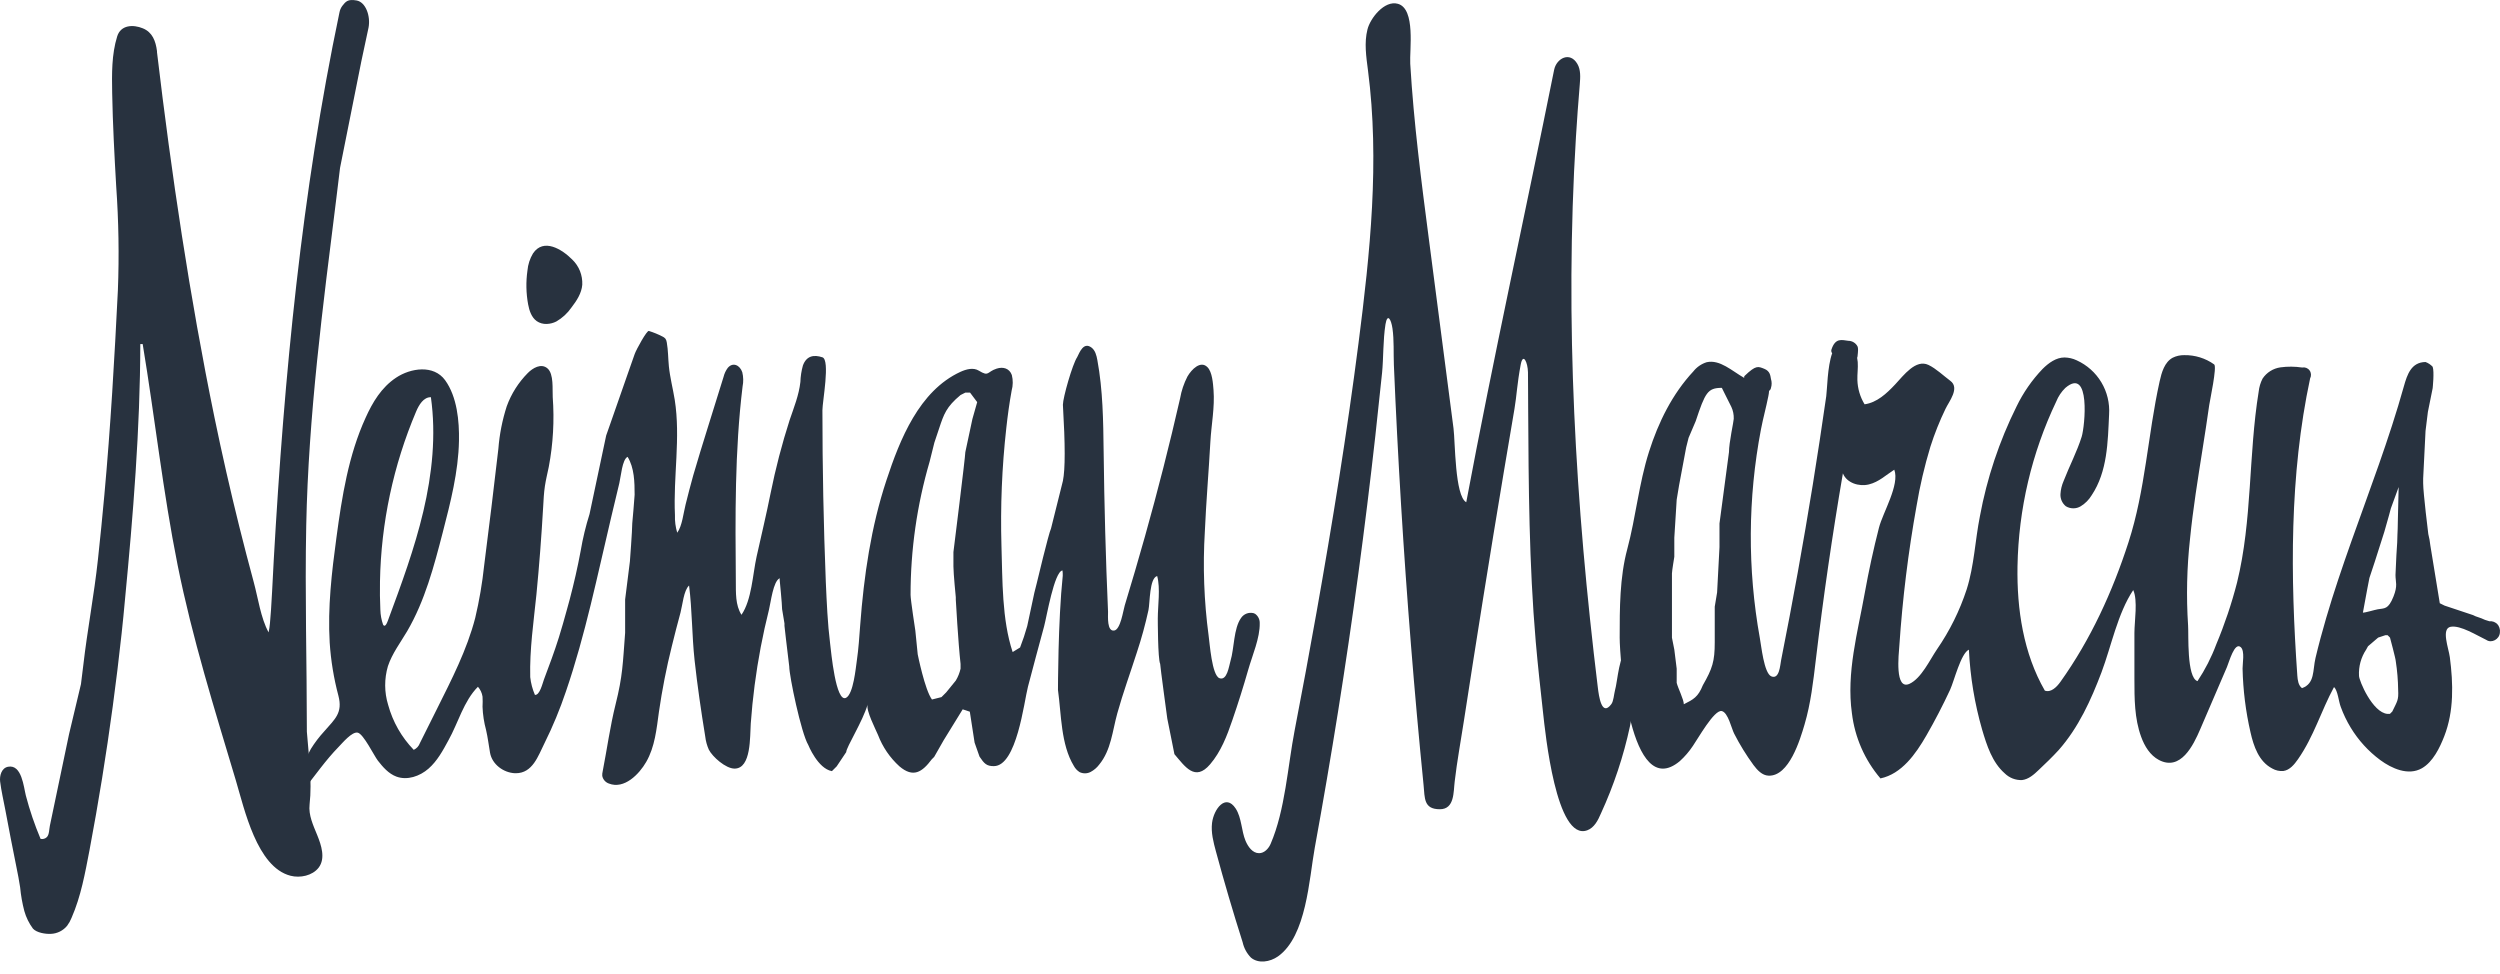
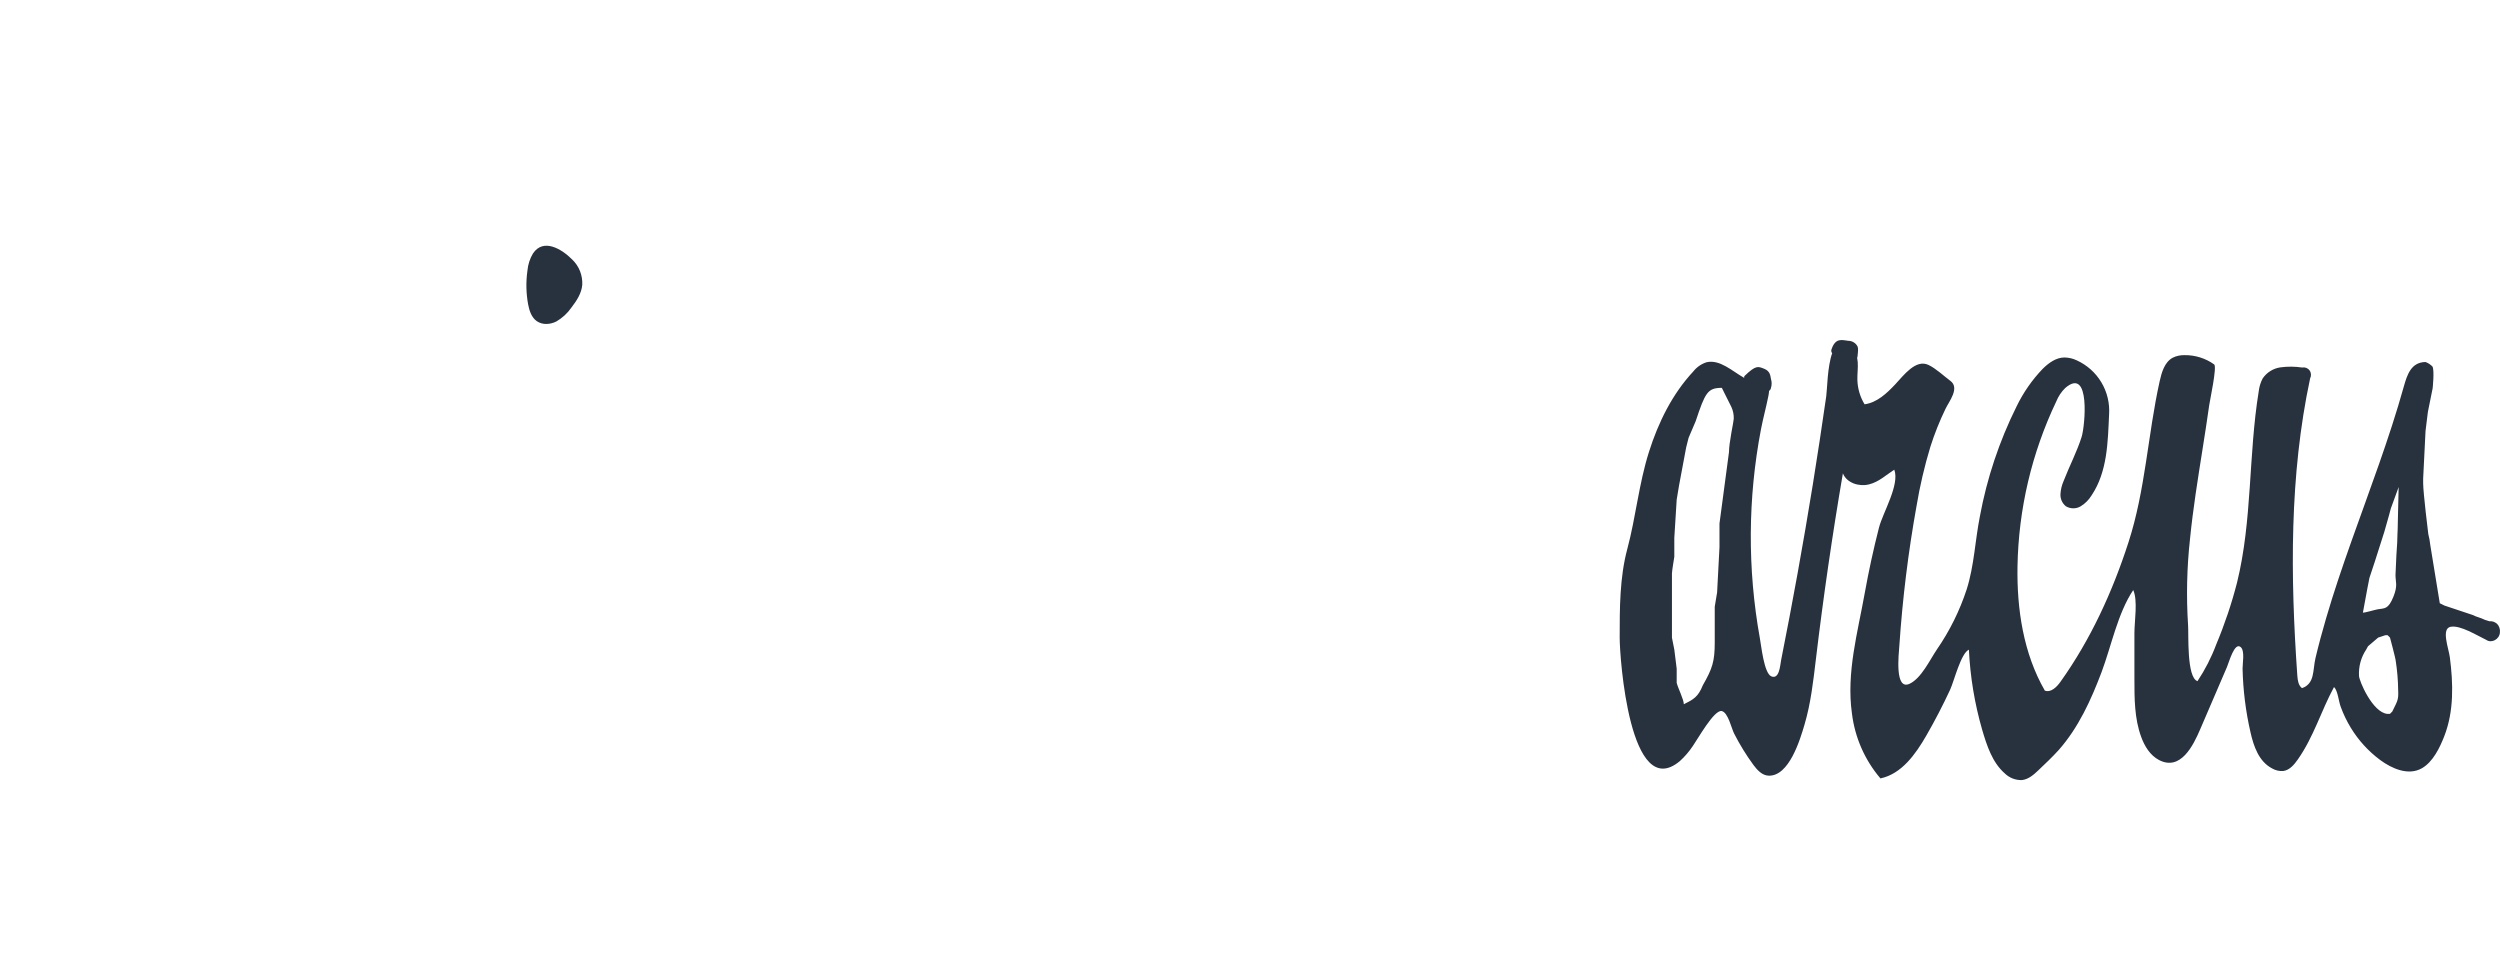
<svg xmlns="http://www.w3.org/2000/svg" width="154" height="60" viewBox="0 0 154 60" fill="none">
-   <path d="M21.972 0.03C21.414 -0.073 21.294 0.102 21.083 0.367C20.996 0.486 20.936 0.624 20.91 0.769C18.576 11.892 17.51 23.123 16.865 34.456C16.819 35.269 16.715 37.582 16.63 38.384C16.613 38.576 16.585 38.767 16.546 38.955C16.063 38.08 15.897 36.836 15.63 35.858C15.322 34.722 15.026 33.582 14.741 32.439C14.186 30.207 13.676 27.965 13.211 25.711C11.687 18.305 10.562 10.723 9.671 3.214V3.183C9.671 3.183 9.671 3.164 9.671 3.151C9.59 2.526 9.392 1.989 8.799 1.745C8.206 1.501 7.441 1.526 7.219 2.241C6.871 3.36 6.89 4.556 6.91 5.727C6.946 7.653 7.048 9.56 7.158 11.481C7.309 13.608 7.344 15.741 7.262 17.871C7.054 22.079 6.813 26.28 6.43 30.477C6.309 31.804 6.177 33.13 6.034 34.454C5.799 36.638 5.384 38.785 5.132 40.971L4.987 42.144L4.254 45.222L3.071 50.87C3.027 51.078 3.038 51.406 2.89 51.562C2.84 51.613 2.777 51.65 2.709 51.669C2.64 51.689 2.568 51.691 2.499 51.674C2.134 50.809 1.831 49.918 1.593 49.009C1.46 48.498 1.347 47.062 0.491 47.233C0.087 47.312 -0.035 47.796 0.008 48.144C0.081 48.728 0.217 49.309 0.327 49.886C0.546 51.063 0.775 52.239 1.012 53.413C1.095 53.829 1.181 54.246 1.241 54.663C1.287 55.156 1.373 55.643 1.499 56.122C1.609 56.512 1.789 56.878 2.03 57.203C2.261 57.46 2.807 57.543 3.131 57.526C3.324 57.519 3.513 57.47 3.686 57.385C3.859 57.299 4.012 57.177 4.135 57.028C4.246 56.879 4.337 56.716 4.406 56.543C4.991 55.207 5.239 53.79 5.513 52.375C5.791 50.903 6.049 49.428 6.288 47.95C6.765 44.995 7.166 42.029 7.489 39.051C7.566 38.35 7.635 37.647 7.698 36.944C8.199 31.734 8.632 26.426 8.643 21.193H8.789C9.542 25.726 10.038 30.302 10.941 34.808C11.845 39.314 13.217 43.69 14.529 48.077C15.058 49.847 15.826 53.415 17.896 53.946C18.485 54.098 19.241 53.946 19.628 53.448C20.065 52.875 19.79 52.06 19.543 51.449C19.295 50.839 18.995 50.211 19.07 49.559C19.236 48.075 19.016 46.573 18.903 45.076C18.903 40.842 18.778 36.596 18.864 32.364C19.001 25.59 19.886 18.884 20.723 12.178L20.946 10.346L22.264 3.75L22.703 1.697C22.836 0.99 22.53 0.134 21.972 0.03Z" fill="#28323F" />
-   <path d="M77.218 37.77C77.075 37.735 76.925 37.745 76.788 37.797C76.651 37.85 76.533 37.944 76.45 38.066C75.984 38.72 76.034 39.941 75.798 40.714C75.703 41.037 75.59 41.948 75.12 41.777C74.649 41.606 74.518 39.599 74.451 39.156C74.167 37.032 74.089 34.886 74.218 32.747C74.299 30.901 74.457 29.06 74.559 27.216C74.618 26.153 74.836 25.094 74.753 24.025C74.722 23.636 74.678 22.908 74.374 22.614C73.958 22.198 73.41 22.739 73.146 23.194C72.928 23.617 72.775 24.071 72.694 24.54C72.044 27.388 71.324 30.218 70.533 33.031C70.132 34.457 69.715 35.879 69.284 37.294C69.186 37.613 69.027 38.795 68.626 38.843C68.19 38.895 68.255 38.009 68.255 37.676C68.111 34.383 68.024 31.109 67.984 27.808C67.961 25.932 67.939 24.027 67.597 22.181C67.545 21.893 67.466 21.579 67.231 21.406C66.752 21.055 66.514 21.677 66.354 22C66.061 22.439 65.475 24.5 65.475 24.932C65.621 27.433 65.621 28.892 65.475 29.623L64.743 32.555C64.597 32.849 63.864 35.927 63.864 35.927L63.716 36.513L63.277 38.566C63.152 39.013 63.006 39.453 62.837 39.885L62.379 40.166C61.713 38.166 61.755 35.723 61.69 33.629C61.62 31.205 61.719 28.779 61.988 26.37C62.073 25.597 62.177 24.828 62.317 24.063C62.404 23.749 62.408 23.418 62.329 23.102C62.179 22.685 61.788 22.579 61.392 22.708C60.78 22.906 60.938 23.225 60.293 22.831C59.956 22.623 59.517 22.744 59.158 22.908C56.618 24.082 55.431 27.076 54.607 29.577C53.653 32.455 53.216 35.479 52.989 38.495C52.933 39.228 52.889 39.954 52.781 40.691C52.714 41.135 52.573 42.744 52.119 42.984C51.482 43.317 51.196 40.127 51.136 39.649C50.98 38.399 50.928 37.124 50.87 35.856C50.731 32.33 50.661 28.802 50.661 25.271C50.661 24.736 51.149 22.171 50.661 22.01C50.128 21.833 49.679 21.918 49.46 22.512C49.367 22.844 49.315 23.185 49.304 23.529C49.214 24.338 48.904 25.105 48.642 25.874C48.166 27.356 47.774 28.864 47.467 30.39C47.207 31.697 46.893 32.995 46.605 34.295C46.366 35.377 46.308 36.953 45.675 37.872C45.294 37.274 45.333 36.509 45.327 35.827C45.292 31.816 45.258 27.789 45.743 23.806C45.801 23.517 45.795 23.218 45.725 22.931C45.583 22.5 45.152 22.283 44.831 22.66C44.709 22.824 44.621 23.012 44.573 23.21L43.595 26.349C43.291 27.326 42.987 28.304 42.702 29.288C42.531 29.884 42.385 30.486 42.231 31.086C42.102 31.59 42.023 32.403 41.717 32.816C41.611 32.465 41.564 32.099 41.577 31.732C41.467 29.363 41.933 26.968 41.563 24.623C41.452 23.934 41.271 23.254 41.202 22.558C41.154 22.075 41.161 21.587 41.075 21.099C41.066 21.012 41.035 20.93 40.986 20.858C40.935 20.802 40.873 20.758 40.805 20.728C40.538 20.591 40.259 20.476 39.972 20.387C39.853 20.328 39.193 21.535 39.097 21.808L38.658 23.058L37.602 26.082L37.34 26.828L36.316 31.665C36.083 32.404 35.901 33.157 35.772 33.92C35.585 34.933 35.356 35.929 35.094 36.926L34.917 37.569C34.761 38.136 34.602 38.703 34.427 39.264C34.153 40.139 33.83 41 33.507 41.858C33.422 42.084 33.251 42.84 32.951 42.805C32.801 42.456 32.703 42.088 32.662 41.711C32.62 39.999 32.87 38.324 33.043 36.626C33.218 34.828 33.356 33.027 33.459 31.224C33.482 30.792 33.503 30.361 33.567 29.936C33.632 29.511 33.726 29.15 33.805 28.758C34.073 27.342 34.154 25.896 34.048 24.459C34.019 23.984 34.123 23.046 33.73 22.698C33.336 22.35 32.809 22.679 32.514 22.977C31.938 23.558 31.494 24.258 31.215 25.028C30.942 25.876 30.769 26.754 30.7 27.643C30.423 30.043 30.131 32.44 29.824 34.835C29.709 35.922 29.525 37 29.274 38.063C28.762 40.039 27.817 41.865 26.907 43.69L25.866 45.775C25.833 45.865 25.783 45.949 25.718 46.021C25.653 46.092 25.574 46.15 25.487 46.191C24.736 45.415 24.193 44.462 23.909 43.419C23.671 42.643 23.667 41.814 23.896 41.035C24.156 40.256 24.671 39.577 25.081 38.883C26.176 37.007 26.73 34.892 27.273 32.797C27.752 30.944 28.235 29.071 28.273 27.155C28.296 25.945 28.16 24.446 27.421 23.423C26.715 22.45 25.297 22.666 24.396 23.267C23.494 23.867 22.951 24.78 22.522 25.732C21.466 28.041 21.064 30.592 20.725 33.11C20.434 35.252 20.18 37.419 20.309 39.583C20.381 40.689 20.561 41.785 20.846 42.857C21.121 43.918 20.638 44.286 19.971 45.053C19.665 45.386 19.39 45.747 19.151 46.131C18.893 46.577 18.735 47.083 18.389 47.473C18.241 47.616 18.109 47.775 17.995 47.946C17.941 48.033 17.915 48.136 17.921 48.238C17.927 48.341 17.966 48.439 18.031 48.519L18.706 48.648C19.416 47.765 20.061 46.825 20.856 46.012C21.09 45.775 21.689 45.043 22.043 45.133C22.397 45.222 23.043 46.554 23.276 46.854C23.588 47.256 23.94 47.66 24.417 47.838C25.085 48.086 25.86 47.819 26.397 47.348C26.934 46.877 27.284 46.233 27.623 45.604C28.223 44.536 28.56 43.19 29.441 42.304C29.591 42.475 29.69 42.686 29.724 42.911C29.736 43.119 29.736 43.328 29.724 43.536C29.741 44.02 29.815 44.501 29.942 44.968C30.051 45.435 30.103 45.9 30.186 46.368C30.311 47.085 31.019 47.602 31.723 47.631H31.773C32.814 47.631 33.149 46.562 33.542 45.779C34.054 44.748 34.495 43.683 34.862 42.592C36.058 39.105 36.801 35.438 37.65 31.857C37.817 31.163 37.984 30.462 38.152 29.756C38.246 29.369 38.327 28.298 38.66 28.141C39.077 28.814 39.093 29.713 39.093 30.48C39.093 30.625 38.947 32.239 38.947 32.239C38.947 32.678 38.802 34.583 38.802 34.583L38.508 36.928V38.98C38.362 40.885 38.362 41.619 37.923 43.376C37.584 44.732 37.392 46.148 37.124 47.521C37.101 47.611 37.093 47.704 37.099 47.796C37.12 47.903 37.168 48.002 37.239 48.084C37.311 48.167 37.402 48.229 37.505 48.265C38.454 48.642 39.379 47.681 39.805 46.937C40.343 46.01 40.447 44.891 40.59 43.851C40.787 42.488 41.052 41.136 41.386 39.8C41.554 39.11 41.733 38.422 41.919 37.736C42.039 37.29 42.117 36.359 42.447 36.069C42.639 37.58 42.62 39.149 42.787 40.675C42.96 42.246 43.187 43.801 43.443 45.37C43.475 45.649 43.549 45.921 43.663 46.177C43.888 46.621 44.705 47.346 45.248 47.346C46.289 47.346 46.191 45.36 46.247 44.57C46.36 42.993 46.565 41.424 46.859 39.87C47.007 39.094 47.177 38.322 47.37 37.555C47.48 37.115 47.626 35.794 48.032 35.619C48.025 35.667 48.025 35.716 48.032 35.765C48.032 35.765 48.177 37.224 48.177 37.524L48.323 38.403V38.551C48.323 38.551 48.469 39.87 48.617 41.052C48.617 41.638 49.35 45.156 49.789 45.889C49.789 45.889 50.374 47.348 51.246 47.502L51.54 47.208L52.127 46.329C52.127 46.035 53.151 44.426 53.445 43.399C53.339 43.77 53.934 44.912 54.086 45.274C54.368 46.014 54.82 46.677 55.406 47.208C56.256 47.927 56.799 47.573 57.399 46.771L57.545 46.625L58.13 45.599L59.302 43.695L59.741 43.84L60.035 45.745L60.339 46.608C60.633 47.048 60.778 47.194 61.218 47.194C62.633 47.194 63.079 43.234 63.322 42.302C63.649 41.059 63.98 39.818 64.318 38.578C64.47 38.02 64.942 35.204 65.448 35.139C65.464 35.248 65.469 35.357 65.465 35.467C65.171 38.251 65.171 42.502 65.171 42.502C65.38 43.999 65.344 45.858 66.148 47.179C66.232 47.337 66.356 47.47 66.508 47.565C66.614 47.614 66.729 47.639 66.846 47.637C66.962 47.635 67.077 47.606 67.181 47.552C67.387 47.443 67.567 47.29 67.707 47.104C68.451 46.2 68.524 45.02 68.828 43.934C69.181 42.667 69.633 41.433 70.033 40.183C70.316 39.33 70.553 38.462 70.745 37.584C70.841 37.126 70.799 35.611 71.282 35.483C71.49 36.248 71.32 37.297 71.32 38.107C71.32 38.107 71.32 40.608 71.466 40.892C71.466 41.037 71.905 44.264 71.905 44.264L72.198 45.722L72.344 46.456C72.99 47.208 73.61 48.175 74.543 47.081C75.207 46.306 75.584 45.328 75.909 44.372C76.266 43.337 76.594 42.295 76.894 41.246C77.139 40.383 77.62 39.291 77.599 38.384C77.602 38.273 77.578 38.162 77.528 38.062C77.478 37.962 77.405 37.876 77.314 37.811C77.284 37.794 77.252 37.78 77.218 37.77ZM23.598 38.48C23.495 38.185 23.438 37.876 23.43 37.563C23.403 36.978 23.396 36.393 23.407 35.809C23.473 32.212 24.229 28.662 25.633 25.351C25.81 24.934 26.093 24.461 26.543 24.467C26.873 26.805 26.619 29.198 26.078 31.497C25.537 33.795 24.714 36.017 23.894 38.232C23.767 38.582 23.669 38.597 23.598 38.48ZM59.9 25.811L59.464 27.852C59.464 28.145 58.731 34.008 58.731 34.008V34.887C58.731 35.327 58.877 36.792 58.877 36.792V36.938C58.877 36.938 59.023 39.577 59.171 40.898V41.19C59.113 41.448 59.014 41.696 58.877 41.923L58.288 42.648L57.995 42.942L57.409 43.09C56.97 42.505 56.531 40.306 56.531 40.306L56.385 38.847C56.385 38.847 56.091 36.942 56.091 36.648C56.09 33.87 56.485 31.106 57.264 28.439L57.557 27.266L57.851 26.387C58.144 25.507 58.29 25.067 59.169 24.334L59.462 24.186H59.756L60.195 24.771L59.9 25.811Z" fill="#28323F" />
  <path d="M33.686 19.955C33.888 19.948 34.086 19.896 34.267 19.805C34.639 19.59 34.958 19.296 35.202 18.942C35.523 18.526 35.827 18.063 35.868 17.54C35.881 17.25 35.832 16.961 35.725 16.692C35.617 16.424 35.453 16.181 35.243 15.981C34.619 15.356 33.482 14.643 32.832 15.612C32.64 15.933 32.523 16.294 32.491 16.666C32.392 17.359 32.406 18.063 32.533 18.751C32.605 19.138 32.741 19.547 33.057 19.778C33.242 19.905 33.463 19.967 33.686 19.955Z" fill="#28323F" />
  <path d="M153.806 38.411H153.795C153.74 38.364 153.677 38.326 153.608 38.301C153.525 38.271 153.436 38.26 153.348 38.27L153.075 38.184C152.781 38.038 152.507 37.993 152.342 37.891L150.585 37.305L150.291 37.159L149.706 33.579C149.682 33.349 149.641 33.121 149.583 32.897C149.583 32.897 149.267 30.355 149.267 29.771V29.477L149.413 26.545L149.558 25.372L149.852 23.913C149.852 23.913 149.962 22.892 149.852 22.593C149.731 22.462 149.58 22.362 149.413 22.3C148.538 22.312 148.286 23.058 148.076 23.806C147.172 27.045 145.965 30.186 144.844 33.351C144.291 34.914 143.758 36.477 143.291 38.074C143.054 38.887 142.831 39.706 142.635 40.531C142.454 41.294 142.608 42.104 141.803 42.39C141.576 42.219 141.536 41.898 141.515 41.615C141.086 35.498 141.024 29.292 142.306 23.296C142.346 23.219 142.363 23.133 142.355 23.048C142.348 22.962 142.317 22.88 142.265 22.812C142.213 22.743 142.143 22.691 142.063 22.66C141.982 22.63 141.895 22.622 141.811 22.639C141.369 22.573 140.919 22.569 140.476 22.629C140.254 22.66 140.042 22.738 139.852 22.857C139.662 22.977 139.499 23.134 139.375 23.321C139.246 23.571 139.165 23.843 139.135 24.123C138.5 28.02 138.746 32.043 137.803 35.882C137.469 37.183 137.04 38.458 136.52 39.697C136.223 40.493 135.835 41.252 135.365 41.959C134.688 41.733 134.828 39.066 134.786 38.528C134.67 36.745 134.71 34.955 134.907 33.178C135.09 31.34 135.386 29.517 135.673 27.693C135.817 26.778 135.962 25.863 136.089 24.948C136.129 24.663 136.579 22.583 136.393 22.448C135.854 22.064 135.206 21.864 134.544 21.877C134.3 21.873 134.058 21.927 133.839 22.035C133.337 22.308 133.158 22.929 133.033 23.494C132.298 26.81 132.163 30.163 131.115 33.404C130.132 36.446 128.785 39.393 126.922 42.002C126.691 42.325 126.333 42.682 125.962 42.542C124.642 40.25 124.232 37.526 124.278 34.879C124.34 31.364 125.154 27.903 126.666 24.73C126.792 24.416 126.982 24.132 127.224 23.896C128.794 22.554 128.431 26.264 128.232 26.901C127.938 27.837 127.474 28.71 127.12 29.627C127.006 29.885 126.939 30.161 126.924 30.442C126.917 30.583 126.944 30.724 127.001 30.852C127.059 30.981 127.146 31.095 127.255 31.184C127.393 31.268 127.552 31.313 127.714 31.313C127.876 31.314 128.035 31.27 128.173 31.186C128.45 31.017 128.681 30.783 128.848 30.505C129.822 29.046 129.841 27.22 129.92 25.53C129.966 24.837 129.8 24.146 129.443 23.55C129.086 22.954 128.556 22.482 127.923 22.195C127.689 22.084 127.433 22.025 127.174 22.02C126.653 22.02 126.193 22.36 125.823 22.727C125.17 23.41 124.628 24.192 124.217 25.044C123.155 27.18 122.396 29.455 121.962 31.801C121.665 33.293 121.611 34.839 121.15 36.298C120.719 37.617 120.1 38.866 119.312 40.008C118.879 40.644 118.354 41.786 117.625 42.123C116.707 42.54 116.959 40.335 117.001 39.758C117.195 36.878 117.548 34.012 118.058 31.172C118.264 29.936 118.549 28.716 118.912 27.518C119.166 26.721 119.477 25.942 119.841 25.188C120.049 24.742 120.749 23.9 120.136 23.456C119.72 23.146 119.268 22.708 118.796 22.481C118.013 22.104 117.269 23.117 116.743 23.679C116.216 24.242 115.614 24.801 114.858 24.905C114.583 24.454 114.431 23.939 114.415 23.41C114.404 23.04 114.463 22.669 114.436 22.3C114.429 22.214 114.418 22.129 114.4 22.045C114.411 22.019 114.419 21.991 114.423 21.962C114.463 21.61 114.471 21.441 114.423 21.337C114.368 21.233 114.286 21.146 114.185 21.086C114.085 21.025 113.97 20.993 113.853 20.993C113.461 20.947 113.055 20.785 112.812 21.549C112.804 21.586 112.804 21.623 112.812 21.659C112.821 21.695 112.838 21.729 112.862 21.758C112.564 22.591 112.556 23.994 112.497 24.405C112.235 26.233 111.957 28.059 111.664 29.881C111.08 33.484 110.431 37.076 109.718 40.658C109.655 40.969 109.616 41.867 109.116 41.665C108.658 41.479 108.491 39.737 108.406 39.303C107.641 35.051 107.664 30.695 108.475 26.451C108.606 25.765 108.795 25.092 108.929 24.409C108.953 24.299 108.969 24.188 108.976 24.075C109.007 24.056 109.033 24.03 109.053 23.999C109.073 23.969 109.086 23.934 109.091 23.898C109.148 23.717 109.148 23.523 109.091 23.342C109.053 23.158 109.051 22.864 108.674 22.716C108.298 22.569 108.171 22.479 107.469 23.154C107.453 23.171 107.443 23.193 107.439 23.216C107.436 23.239 107.44 23.262 107.45 23.283C106.688 22.85 105.951 22.133 105.133 22.312C104.809 22.413 104.523 22.609 104.313 22.875C103.015 24.265 102.153 26.016 101.579 27.829C100.954 29.792 100.769 31.849 100.24 33.825C99.772 35.567 99.772 37.488 99.772 39.279C99.772 40.529 100.396 49.447 103.473 46.889C103.781 46.61 104.053 46.294 104.283 45.947C104.579 45.531 105.595 43.701 106.059 43.801C106.453 43.886 106.663 44.885 106.824 45.191C107.169 45.868 107.568 46.516 108.017 47.129C108.252 47.442 108.552 47.767 108.943 47.781C110.211 47.831 110.886 45.56 111.161 44.626C111.544 43.328 111.696 41.975 111.856 40.635C112.314 36.796 112.869 32.971 113.522 29.158C113.755 29.748 114.509 29.992 115.125 29.84C115.741 29.688 116.166 29.267 116.688 28.933C117.034 29.857 115.985 31.57 115.745 32.503C115.405 33.831 115.114 35.17 114.871 36.519C114.434 38.962 113.728 41.438 114.078 43.938C114.256 45.42 114.867 46.815 115.835 47.95C117.14 47.675 118.004 46.456 118.669 45.299C119.195 44.385 119.68 43.449 120.126 42.49C120.37 41.963 120.792 40.233 121.284 40.02C121.364 41.687 121.637 43.338 122.098 44.941C122.389 45.925 122.722 46.964 123.489 47.636C123.629 47.775 123.796 47.883 123.979 47.955C124.163 48.026 124.36 48.06 124.557 48.052C124.961 48.004 125.29 47.713 125.587 47.427C126.004 47.033 126.42 46.635 126.814 46.204C128.038 44.818 128.808 43.117 129.454 41.41C130.06 39.797 130.447 37.784 131.407 36.348C131.698 36.984 131.482 38.251 131.48 38.985C131.48 39.931 131.48 40.877 131.48 41.823C131.48 43.026 131.48 44.259 131.896 45.389C132.104 45.964 132.448 46.529 132.989 46.814C134.328 47.519 135.107 45.914 135.531 44.926L137.178 41.096C137.312 40.785 137.651 39.51 138.036 39.87C138.29 40.108 138.138 40.875 138.142 41.183C138.171 42.507 138.335 43.825 138.632 45.116C138.825 45.97 139.144 46.912 139.97 47.34C140.176 47.459 140.414 47.513 140.651 47.494C141.047 47.44 141.328 47.094 141.557 46.767C142.538 45.36 142.981 43.788 143.776 42.321C144.014 42.546 144.057 43.209 144.193 43.551C144.354 43.993 144.558 44.418 144.803 44.82C145.274 45.598 145.892 46.277 146.623 46.819C147.326 47.337 148.349 47.804 149.188 47.325C149.871 46.935 150.291 46.058 150.566 45.353C151.17 43.805 151.12 42.106 150.91 40.485C150.839 39.937 150.36 38.716 150.964 38.609C151.568 38.503 152.569 39.139 153.16 39.42C153.483 39.643 153.962 39.379 153.993 38.974C154.008 38.872 153.999 38.768 153.966 38.671C153.934 38.573 153.879 38.484 153.806 38.411ZM106.505 27.852L105.92 32.249V33.708L105.774 36.492L105.628 37.372V39.57C105.628 40.744 105.483 41.183 104.896 42.209C104.602 42.942 104.308 43.088 103.723 43.382C103.723 43.088 103.359 42.38 103.284 42.063V41.19L103.138 40.016L102.992 39.283V35.323C102.992 35.177 103.138 34.298 103.138 34.298V33.124L103.284 30.78L103.43 29.9L103.869 27.556L104.017 26.97L104.454 25.945C105.041 24.186 105.187 23.892 106.066 23.892L106.211 24.186L106.651 25.065C106.758 25.294 106.808 25.546 106.799 25.799C106.799 25.949 106.505 27.268 106.505 27.852ZM147.364 43.83L147.218 43.976H147.072C146.148 43.903 145.315 41.923 145.315 41.631C145.283 41.06 145.437 40.494 145.754 40.018L145.869 39.81L146.494 39.276L146.933 39.13H147.079L147.224 39.276C147.224 39.276 147.58 40.596 147.58 40.735C147.67 41.317 147.719 41.905 147.726 42.494C147.762 43.144 147.666 43.197 147.364 43.832V43.83ZM147.712 31.884L147.697 32.584L147.682 32.941L147.668 33.412L147.618 34.197L147.562 35.419C147.562 35.858 147.714 36.056 147.439 36.746C147.114 37.559 146.887 37.459 146.466 37.534C146.258 37.572 145.7 37.742 145.554 37.742L145.821 36.296L145.956 35.602L146.287 34.602L146.875 32.758L147.166 31.732L147.278 31.315L147.757 30.002L147.712 31.884Z" fill="#28323F" />
-   <path d="M100.461 39.841C100.435 39.838 100.408 39.84 100.382 39.847C100.357 39.854 100.333 39.866 100.313 39.883C99.724 40.283 99.655 41.913 99.48 42.542C99.422 42.761 99.395 43.201 99.257 43.376C98.662 44.172 98.491 42.888 98.424 42.334C97.048 31.057 96.38 19.811 97.077 8.455C97.144 7.366 97.223 6.277 97.315 5.19C97.35 4.762 97.381 4.304 97.167 3.939C96.707 3.145 95.876 3.595 95.734 4.302C93.95 13.178 91.987 22.047 90.321 30.938C89.615 30.559 89.644 27.21 89.536 26.384L88.031 14.824C87.558 11.2 87.087 7.574 86.871 3.927C86.821 3.093 87.216 0.542 86.109 0.234C85.276 0.002 84.402 1.132 84.235 1.816C84.027 2.637 84.16 3.499 84.268 4.339C84.993 9.933 84.4 15.57 83.685 21.133C82.971 26.695 82.076 32.222 81.095 37.74C80.665 40.161 80.217 42.578 79.75 44.993C79.321 47.215 79.169 49.899 78.27 51.983C78.141 52.279 77.88 52.556 77.558 52.556C77.158 52.556 76.881 52.162 76.725 51.793C76.465 51.168 76.49 50.38 76.119 49.807C75.494 48.85 74.766 49.853 74.662 50.689C74.591 51.281 74.745 51.872 74.901 52.448C75.409 54.326 75.958 56.193 76.548 58.047C76.627 58.403 76.804 58.729 77.058 58.989C77.514 59.375 78.232 59.26 78.724 58.914C80.485 57.664 80.641 54.134 80.989 52.225C81.501 49.421 81.981 46.612 82.43 43.799C83.325 38.17 84.088 32.523 84.72 26.858C84.859 25.56 84.998 24.262 85.136 22.962C85.224 22.087 85.191 20.951 85.345 19.98C85.463 19.276 85.692 19.653 85.776 20.232C85.88 20.96 85.834 21.743 85.863 22.479C85.984 25.358 86.132 28.236 86.307 31.113C86.658 36.867 87.119 42.612 87.691 48.348C87.772 49.169 87.691 49.849 88.695 49.849C89.613 49.849 89.528 48.769 89.611 48.127C89.755 46.877 89.99 45.627 90.181 44.376C90.566 41.875 90.958 39.374 91.358 36.873C91.774 34.273 92.2 31.674 92.634 29.077C92.851 27.778 93.07 26.48 93.292 25.182C93.425 24.405 93.454 23.64 93.673 22.473C93.819 21.685 94.11 22.323 94.123 22.929C94.137 23.669 94.123 24.409 94.135 25.149C94.162 29.942 94.189 34.735 94.602 39.529C94.729 40.987 94.891 42.446 95.053 43.905C95.185 45.087 95.857 51.858 97.777 51.145C98.206 50.987 98.437 50.532 98.62 50.103C99.41 48.384 100.009 46.583 100.407 44.732C100.598 43.79 100.707 42.833 100.733 41.871C100.738 41.642 100.838 39.92 100.461 39.841Z" fill="#28323F" />
</svg>